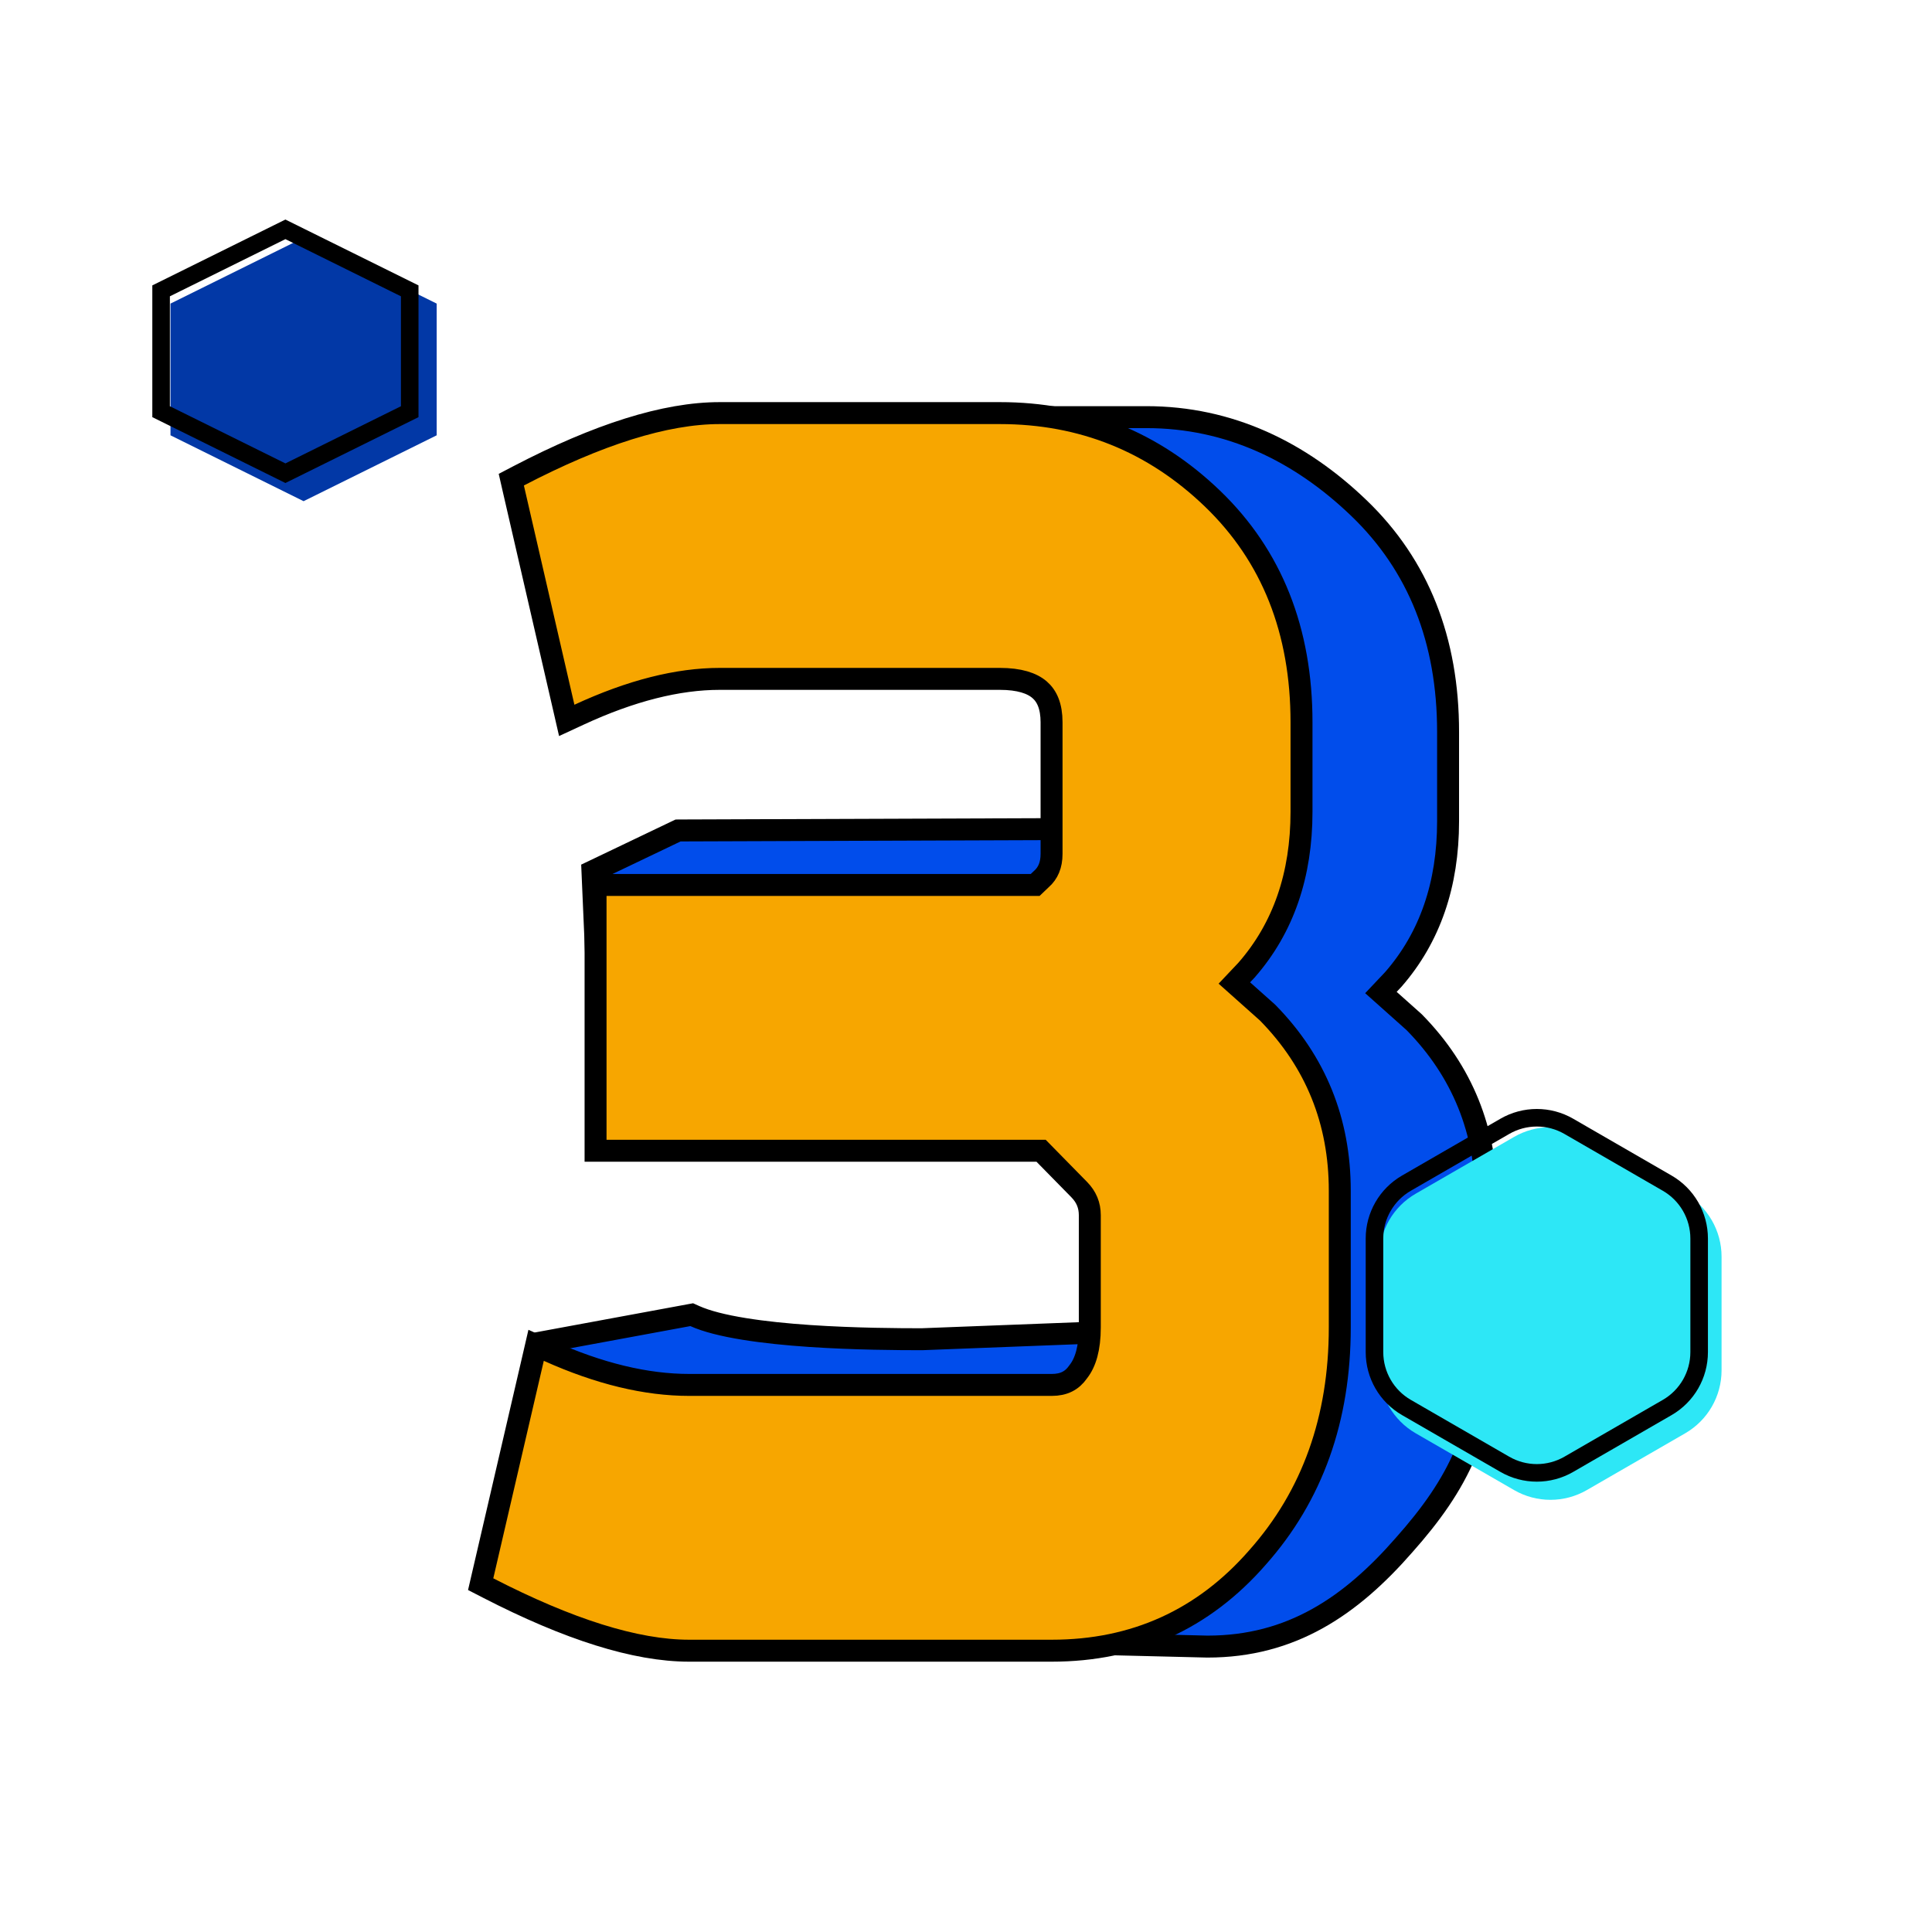
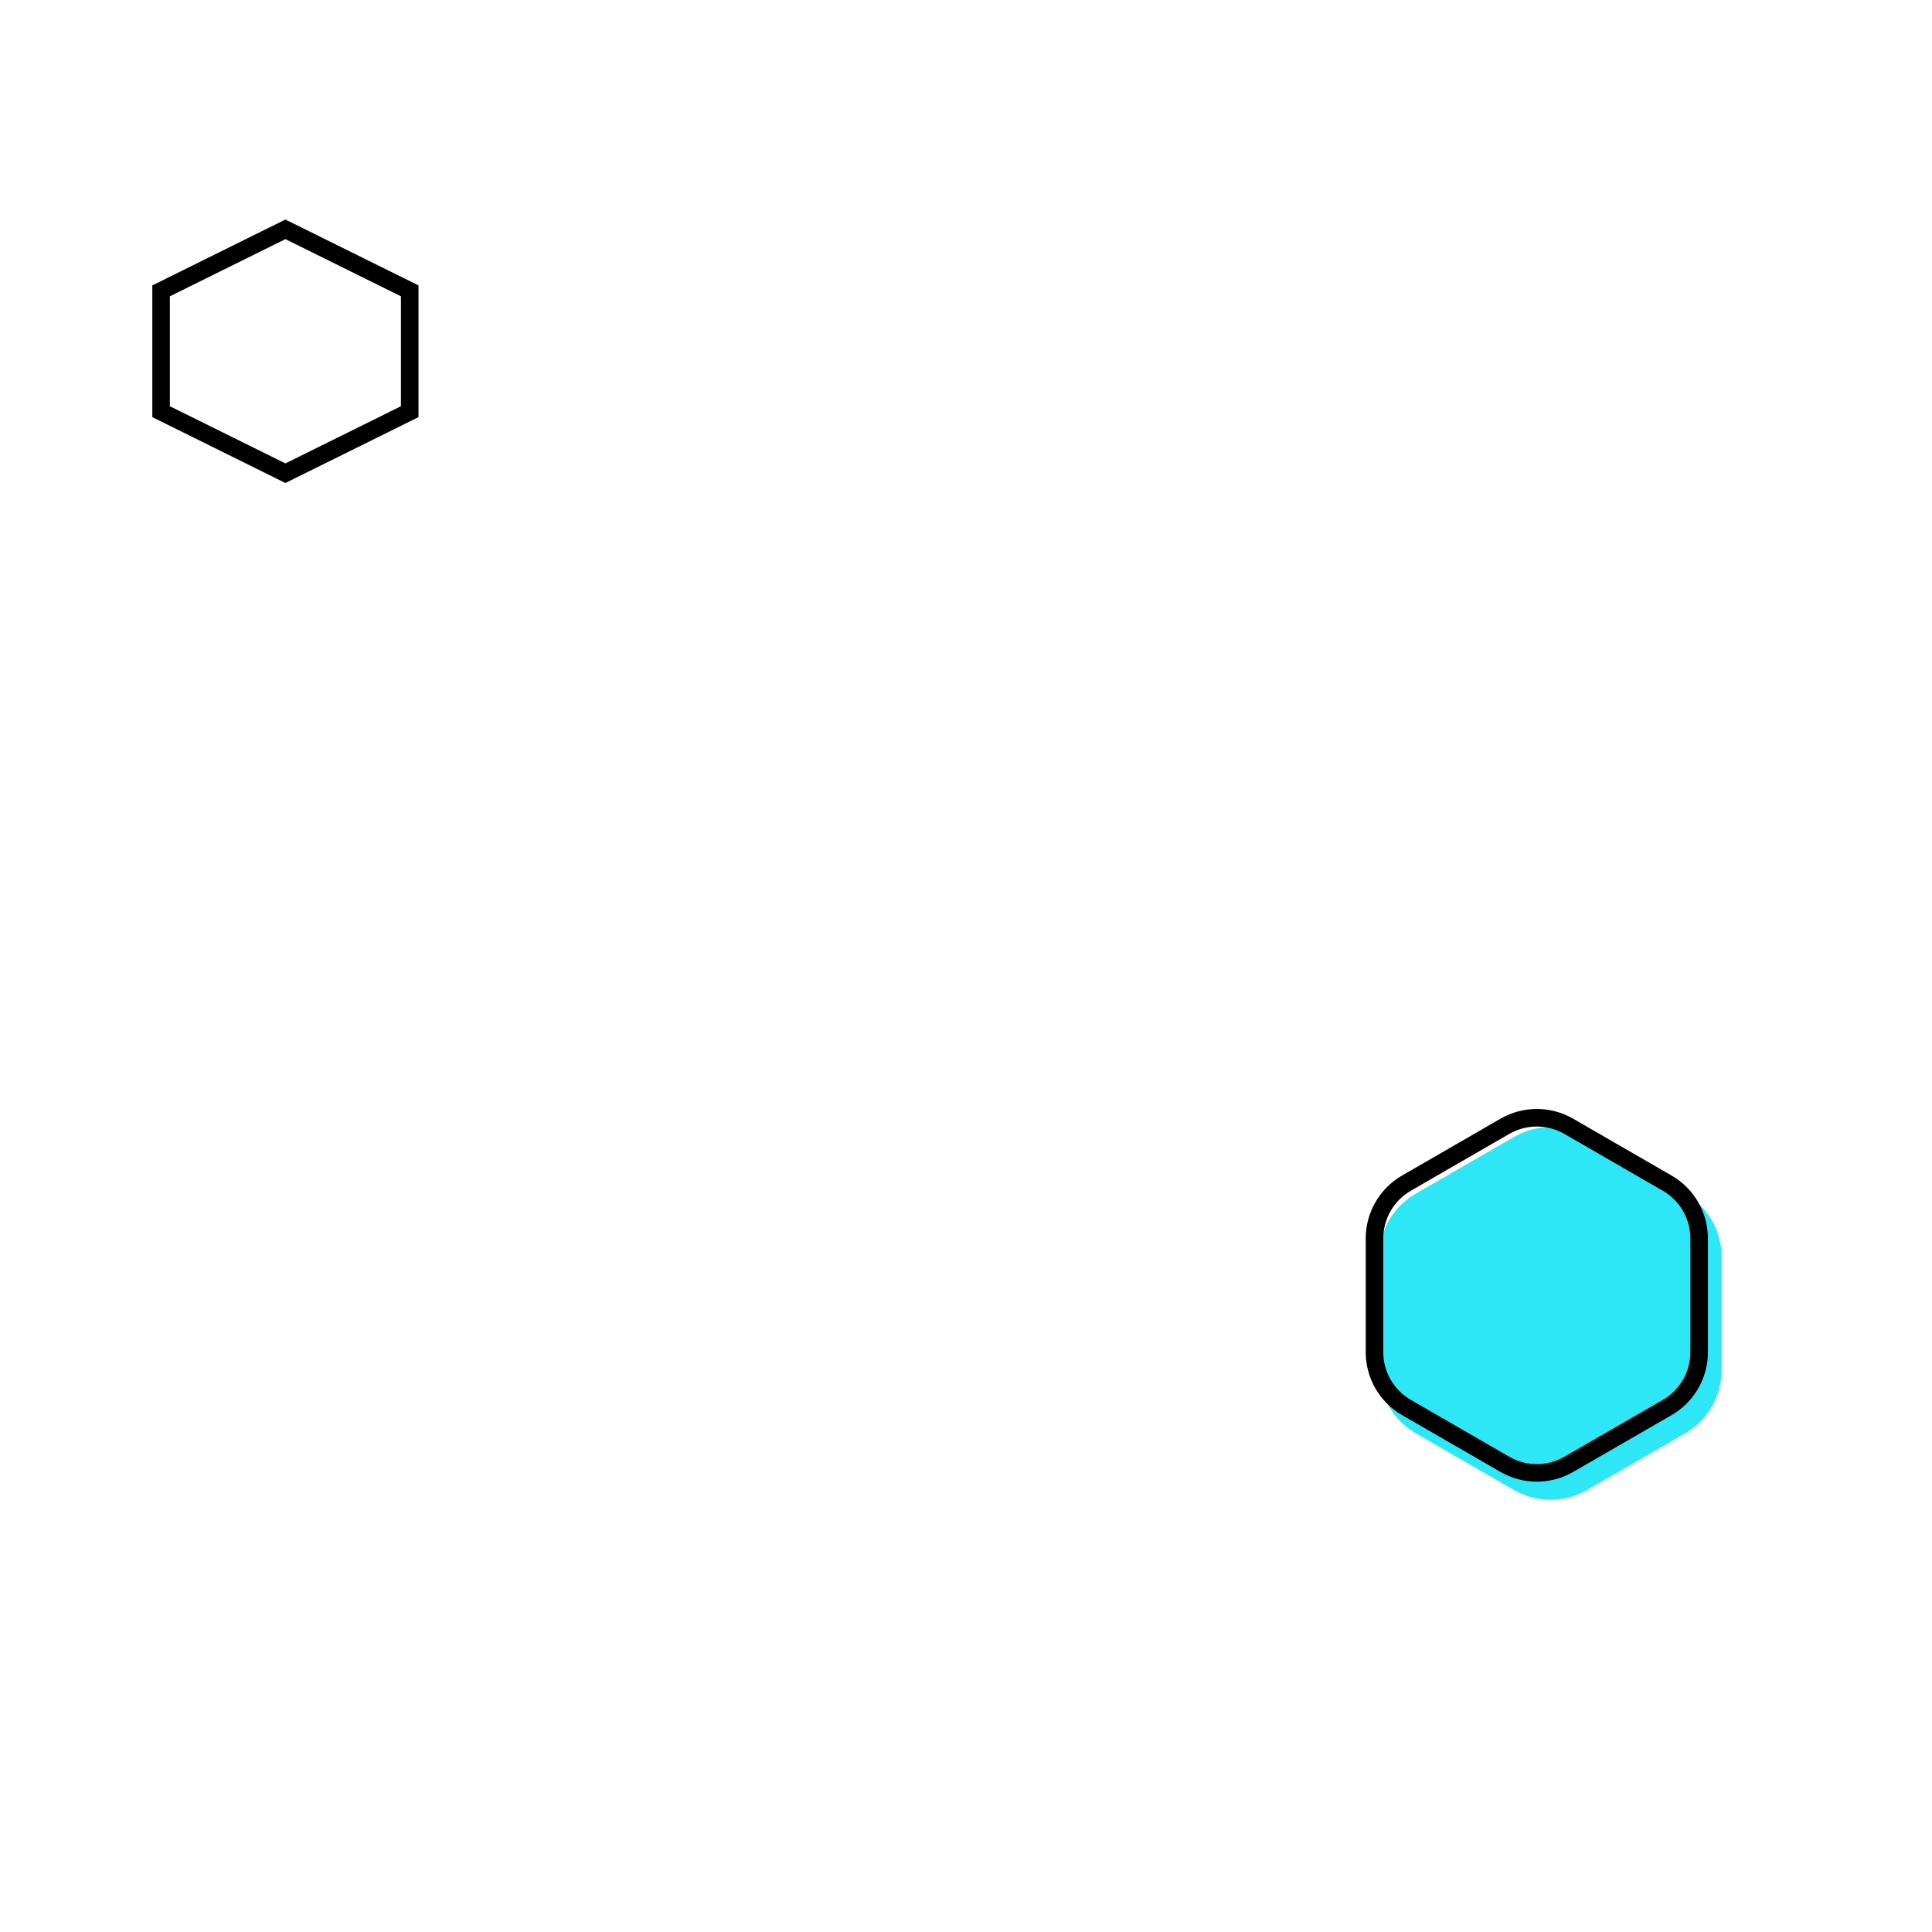
<svg xmlns="http://www.w3.org/2000/svg" width="88" height="88" viewBox="0 0 88 88" fill="none">
-   <path d="M63.452 44.623L63.458 44.616L63.465 44.609C65.136 42.693 65.958 40.28 65.958 37.409V33.334C65.958 29.168 64.614 25.756 61.901 23.146C59.224 20.57 55.992 19 52.215 19H39.46C36.955 19 33.882 20.241 30.308 22.104L29.928 22.302L30.065 22.707L32.365 29.548L32.542 30.077L33.049 29.842C34.107 29.352 35.13 29.443 36.193 29.69C36.511 29.764 36.799 29.843 37.093 29.924C37.319 29.986 37.55 30.049 37.801 30.112C38.332 30.244 38.885 30.354 39.44 30.357L52.176 31.355L52.196 31.357H52.215C53.107 31.357 53.682 31.552 54.031 31.854C54.366 32.145 54.573 32.605 54.573 33.334V36.326C54.573 36.845 54.409 37.207 54.113 37.471L54.106 37.477L54.1 37.483L53.826 37.745L30.998 37.826L30.886 37.827L30.784 37.875L27.284 39.549L26.986 39.691L27 40.022L27.5 51.522L27.521 52H28H54.169L55.765 54.534L55.793 54.579L55.831 54.618C56.16 54.952 56.315 55.333 56.315 55.786V57.899C56.315 58.852 56.117 59.497 55.795 59.907L55.786 59.919L55.778 59.93C55.508 60.318 55.133 60.515 54.585 60.515H54.575L54.566 60.516L41.99 61C40.967 61 38.941 60.991 36.878 60.852C35.843 60.782 34.806 60.679 33.886 60.529C32.959 60.379 32.182 60.185 31.65 59.946L31.507 59.882L31.354 59.91L25.409 61.008L24.824 61.116L25.031 61.674L28.676 71.499L28.743 71.681L28.916 71.769C29.039 71.833 29.125 71.887 29.184 71.93C29.158 71.948 29.126 71.967 29.089 71.988C28.876 72.107 28.589 72.216 28.288 72.329L28.266 72.337C28.13 72.388 27.991 72.441 27.87 72.491C27.75 72.541 27.608 72.606 27.496 72.686C27.442 72.724 27.354 72.794 27.289 72.904C27.211 73.036 27.17 73.228 27.258 73.425C27.329 73.585 27.455 73.672 27.526 73.714C27.606 73.76 27.693 73.793 27.773 73.819C28.082 73.916 28.624 73.995 29.451 74.074C31.135 74.233 34.191 74.401 39.439 74.621L39.439 74.621L39.448 74.621L54.988 75L54.988 75H55C58.821 75 61.529 73.153 63.952 70.377C65.179 68.997 66.123 67.676 66.755 66.165C67.39 64.651 67.701 62.976 67.701 60.899V54.667C67.701 51.502 66.605 48.792 64.421 46.567L64.409 46.555L64.397 46.544L62.899 45.208L63.452 44.623Z" fill="#014DEB" stroke="black" />
-   <path d="M56.776 44.189L56.783 44.182L56.789 44.174C58.461 42.258 59.282 39.845 59.282 36.974V32.899C59.282 28.733 57.938 25.321 55.226 22.711C52.53 20.118 49.292 18.816 45.539 18.816H32.784C30.296 18.816 27.237 19.791 23.632 21.669L23.289 21.848L23.375 22.225L25.676 32.212L25.814 32.813L26.373 32.554C28.744 31.456 30.879 30.922 32.784 30.922H45.539C46.431 30.922 47.006 31.117 47.355 31.419C47.69 31.71 47.897 32.171 47.897 32.899V38.892C47.897 39.411 47.733 39.773 47.437 40.037L47.431 40.042L47.424 40.048L47.151 40.309H27.627H27.127V40.809V51.915V52.415H27.627H47.42L49.155 54.183C49.484 54.518 49.639 54.899 49.639 55.351V60.465C49.639 61.418 49.441 62.062 49.119 62.473L49.11 62.484L49.102 62.496C48.832 62.883 48.457 63.081 47.909 63.081H31.39C29.433 63.081 27.296 62.571 24.974 61.527L24.419 61.277L24.282 61.87L21.982 71.777L21.894 72.157L22.24 72.335C25.889 74.212 28.948 75.187 31.39 75.187H47.909C51.676 75.187 54.811 73.767 57.276 70.942C59.782 68.124 61.025 64.619 61.025 60.465V54.233C61.025 51.068 59.929 48.358 57.745 46.132L57.733 46.12L57.721 46.109L56.223 44.774L56.776 44.189Z" fill="#F7A600" stroke="black" />
  <g filter="url(#filter0_i_8777_102403)">
-     <path d="M13 10L19.062 13V19L13 22L6.938 19V13L13 10Z" fill="#0238A6" />
-   </g>
+     </g>
  <path d="M7.338 13.248L13 10.446L18.662 13.248V18.752L13 21.554L7.338 18.752V13.248Z" stroke="black" stroke-width="0.8" />
  <g filter="url(#filter1_i_8777_102403)">
    <path d="M68.343 50.957C69.368 50.365 70.632 50.365 71.657 50.957L76.137 53.543C77.163 54.135 77.794 55.229 77.794 56.413V61.587C77.794 62.771 77.163 63.865 76.137 64.457L71.657 67.043C70.632 67.635 69.368 67.635 68.343 67.043L63.863 64.457C62.837 63.865 62.206 62.771 62.206 61.587V56.413C62.206 55.229 62.837 54.135 63.863 53.543L68.343 50.957Z" fill="#2DE7F6" />
  </g>
  <path d="M68.543 51.303C69.445 50.782 70.555 50.782 71.457 51.303L75.937 53.89C76.839 54.41 77.394 55.372 77.394 56.413V61.587C77.394 62.628 76.839 63.59 75.937 64.11L71.457 66.697C70.555 67.218 69.445 67.218 68.543 66.697L64.063 64.11C63.161 63.59 62.606 62.628 62.606 61.587V56.413C62.606 55.372 63.161 54.41 64.063 53.89L68.543 51.303Z" stroke="black" stroke-width="0.8" />
  <defs>
    <filter id="filter0_i_8777_102403" x="6.938" y="10" width="12.125" height="12" filterUnits="userSpaceOnUse" color-interpolation-filters="sRGB">
      <feFlood flood-opacity="0" result="BackgroundImageFix" />
      <feBlend mode="normal" in="SourceGraphic" in2="BackgroundImageFix" result="shape" />
      <feColorMatrix in="SourceAlpha" type="matrix" values="0 0 0 0 0 0 0 0 0 0 0 0 0 0 0 0 0 0 127 0" result="hardAlpha" />
      <feOffset dx="0.828" dy="0.828" />
      <feComposite in2="hardAlpha" operator="arithmetic" k2="-1" k3="1" />
      <feColorMatrix type="matrix" values="0 0 0 0 0.167 0 0 0 0 0.441 0 0 0 0 1 0 0 0 1 0" />
      <feBlend mode="normal" in2="shape" result="effect1_innerShadow_8777_102403" />
    </filter>
    <filter id="filter1_i_8777_102403" x="62.205" y="50.513" width="15.59" height="16.975" filterUnits="userSpaceOnUse" color-interpolation-filters="sRGB">
      <feFlood flood-opacity="0" result="BackgroundImageFix" />
      <feBlend mode="normal" in="SourceGraphic" in2="BackgroundImageFix" result="shape" />
      <feColorMatrix in="SourceAlpha" type="matrix" values="0 0 0 0 0 0 0 0 0 0 0 0 0 0 0 0 0 0 127 0" result="hardAlpha" />
      <feOffset dx="0.621" dy="0.828" />
      <feComposite in2="hardAlpha" operator="arithmetic" k2="-1" k3="1" />
      <feColorMatrix type="matrix" values="0 0 0 0 0.525 0 0 0 0 0.965 0 0 0 0 1 0 0 0 1 0" />
      <feBlend mode="normal" in2="shape" result="effect1_innerShadow_8777_102403" />
    </filter>
  </defs>
</svg>